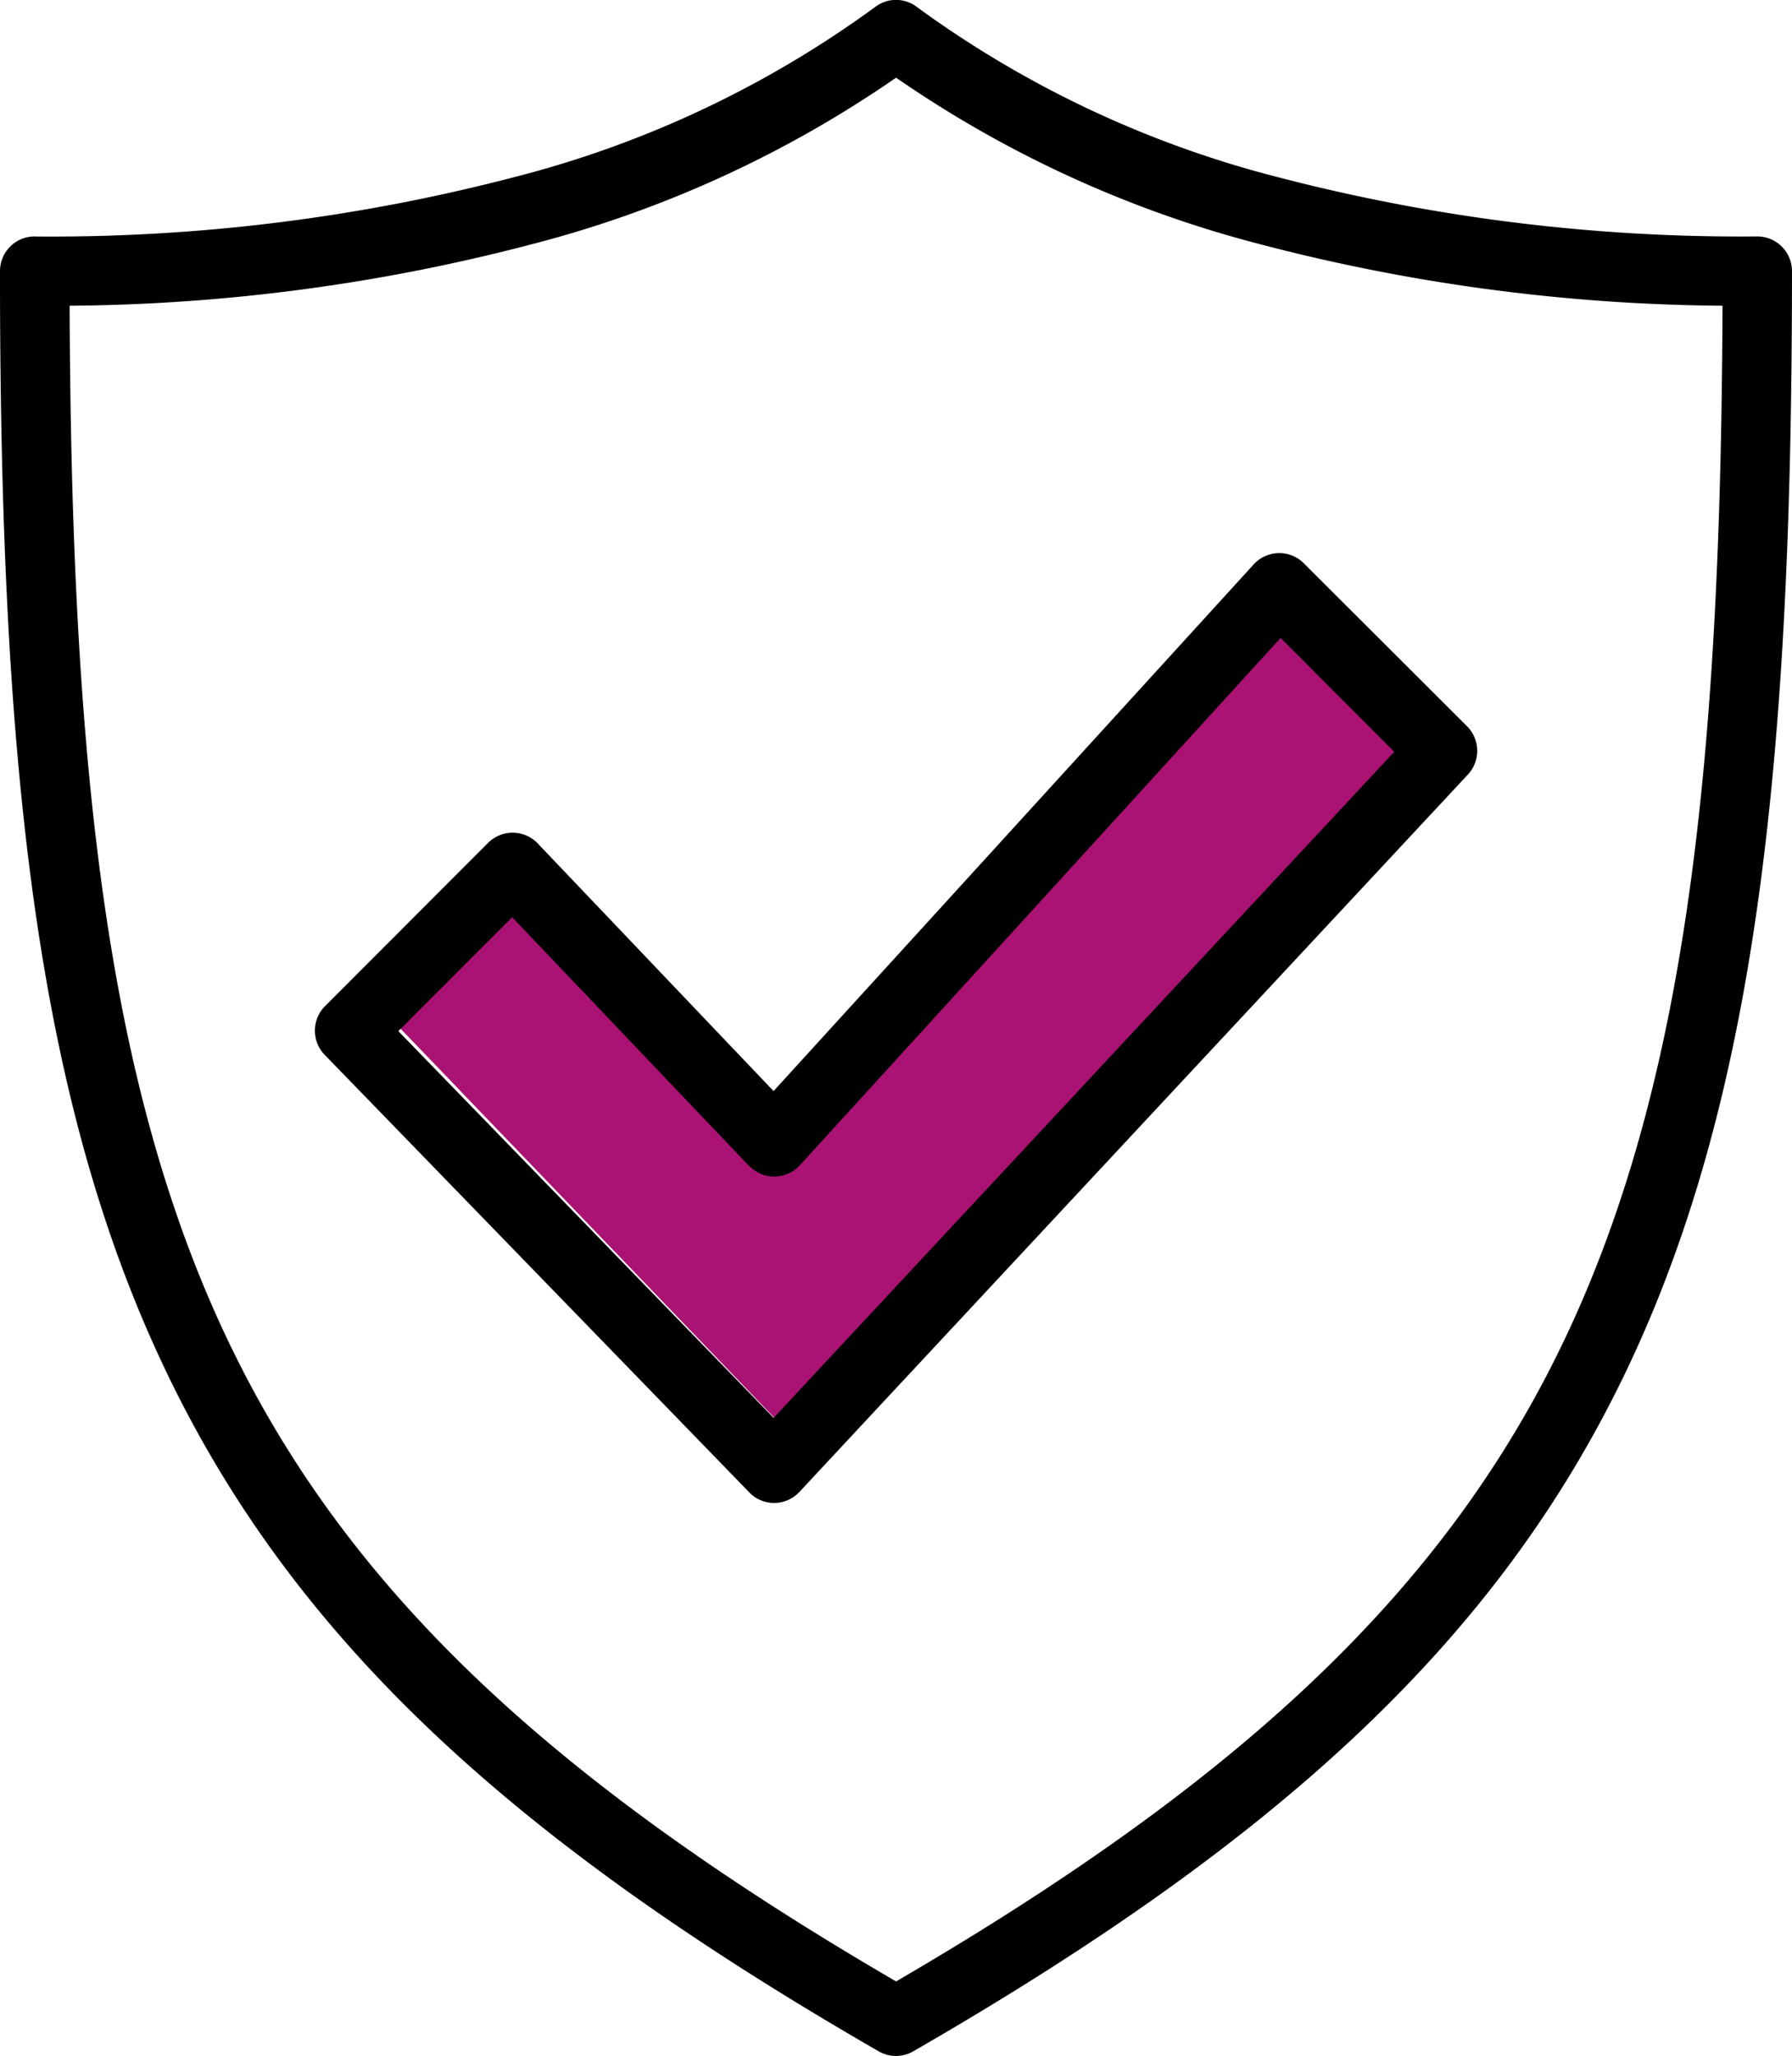
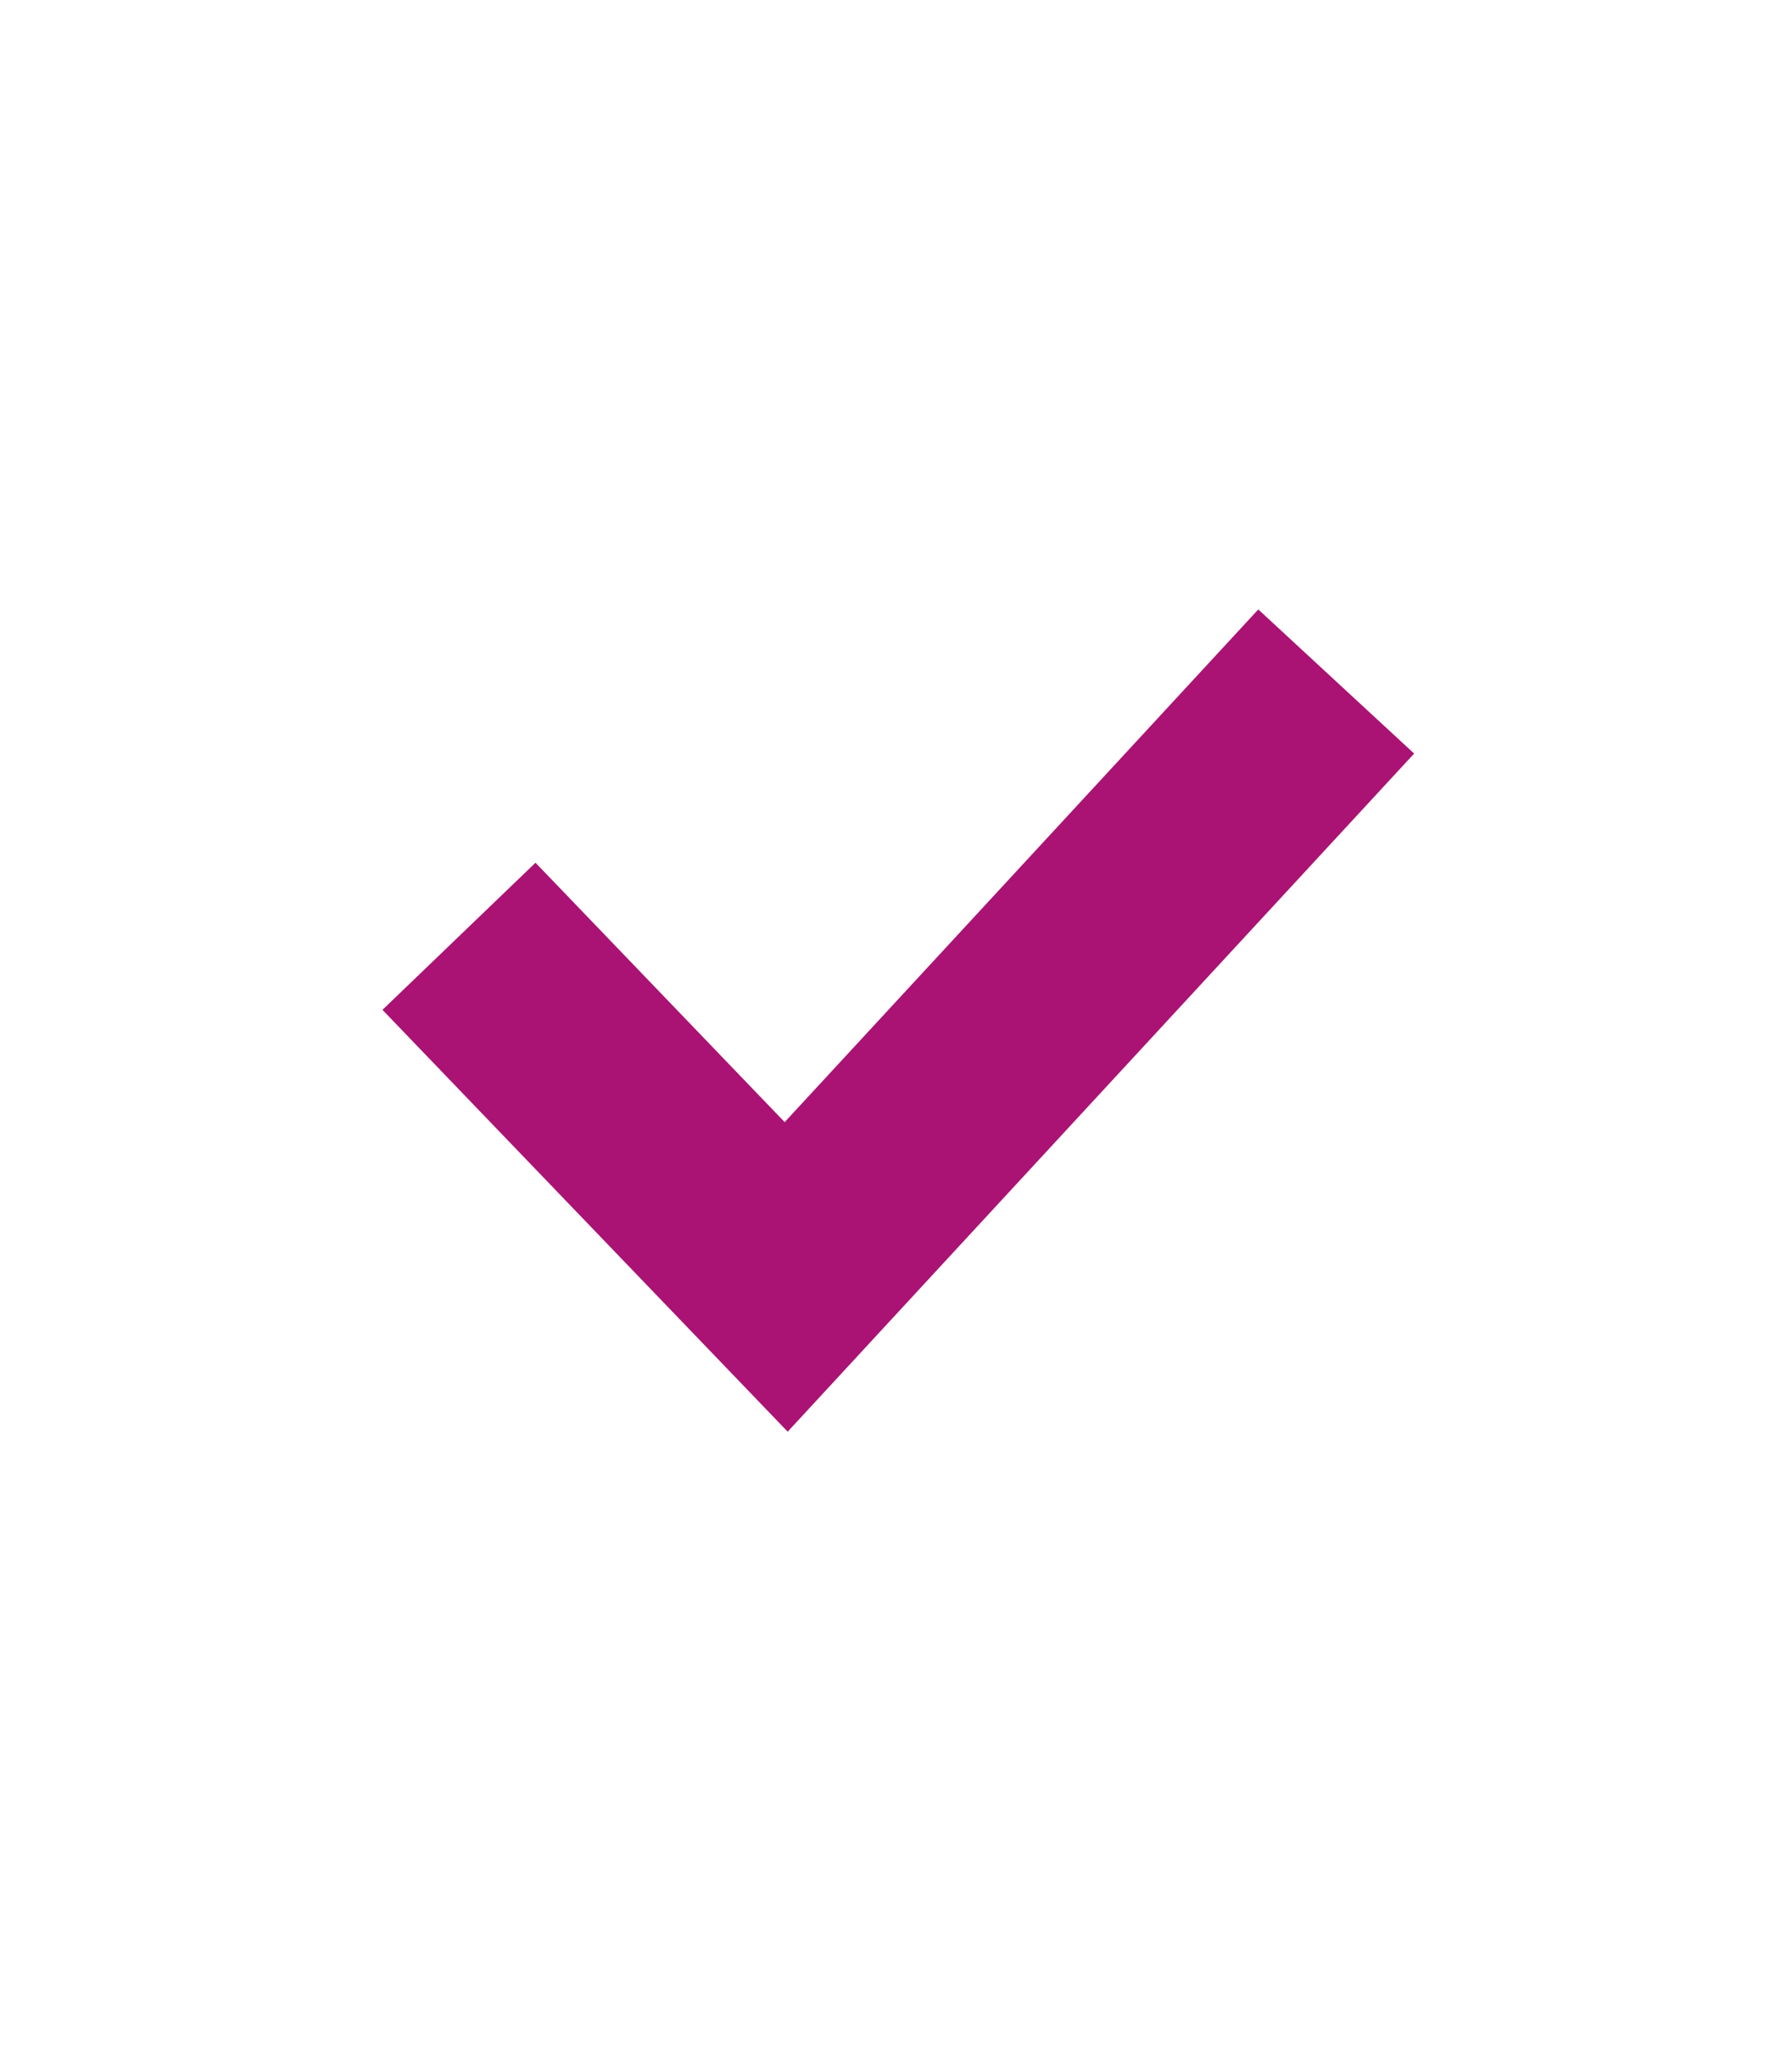
<svg xmlns="http://www.w3.org/2000/svg" width="92.878" height="106.518" viewBox="0 0 92.878 106.518">
  <g id="Grupo_39754" data-name="Grupo 39754" transform="translate(-175.981 -1215)">
    <path id="Caminho_22768" data-name="Caminho 22768" d="M199.77,1263.505l16.958,17.646,28.508-30.845" fill="none" stroke="#aa1373" stroke-width="11" />
-     <path id="Caminho_8" data-name="Caminho 8" d="M2682.192,366.089A95.055,95.055,0,0,0,2707.1,363a54.5,54.5,0,0,0,18.649-8.8,1.78,1.78,0,0,1,2.194.023A54.658,54.658,0,0,0,2746.561,363a95.135,95.135,0,0,0,24.907,3.086,1.8,1.8,0,0,1,1.8,1.8c0,25.076-1.809,42.556-8.412,56.6-6.643,14.131-18.026,24.615-37.13,35.621a1.789,1.789,0,0,1-1.809-.008c-19.1-11.006-30.472-21.49-37.107-35.613-6.611-14.047-8.42-31.527-8.42-56.6a1.8,1.8,0,0,1,1.8-1.8Zm26.162,31.542,12.13,12.731,24.884-27.285a1.8,1.8,0,0,1,2.54-.115l8.52,8.5a1.807,1.807,0,0,1,0,2.548l-34.6,37.114a1.792,1.792,0,0,1-2.54.092l-22.067-22.729a1.8,1.8,0,0,1,.015-2.525h0l8.451-8.459a1.807,1.807,0,0,1,2.548,0Zm10.86,16.61-12.277-12.884-5.9,5.9,19.45,20.035,32.166-34.505-5.888-5.9-24.915,27.316-.092.092a1.8,1.8,0,0,1-2.54-.062Zm-11.168-47.774A97.073,97.073,0,0,1,2684,369.676c.085,23.622,1.886,40.162,8.059,53.3,6.188,13.162,16.872,23.083,34.775,33.512,17.9-10.429,28.579-20.35,34.767-33.512,6.18-13.139,7.982-29.679,8.066-53.3a97.133,97.133,0,0,1-24.053-3.209,59.175,59.175,0,0,1-18.78-8.605,59.145,59.145,0,0,1-18.788,8.605Z" transform="translate(-2504.41 861.162)" />
  </g>
</svg>